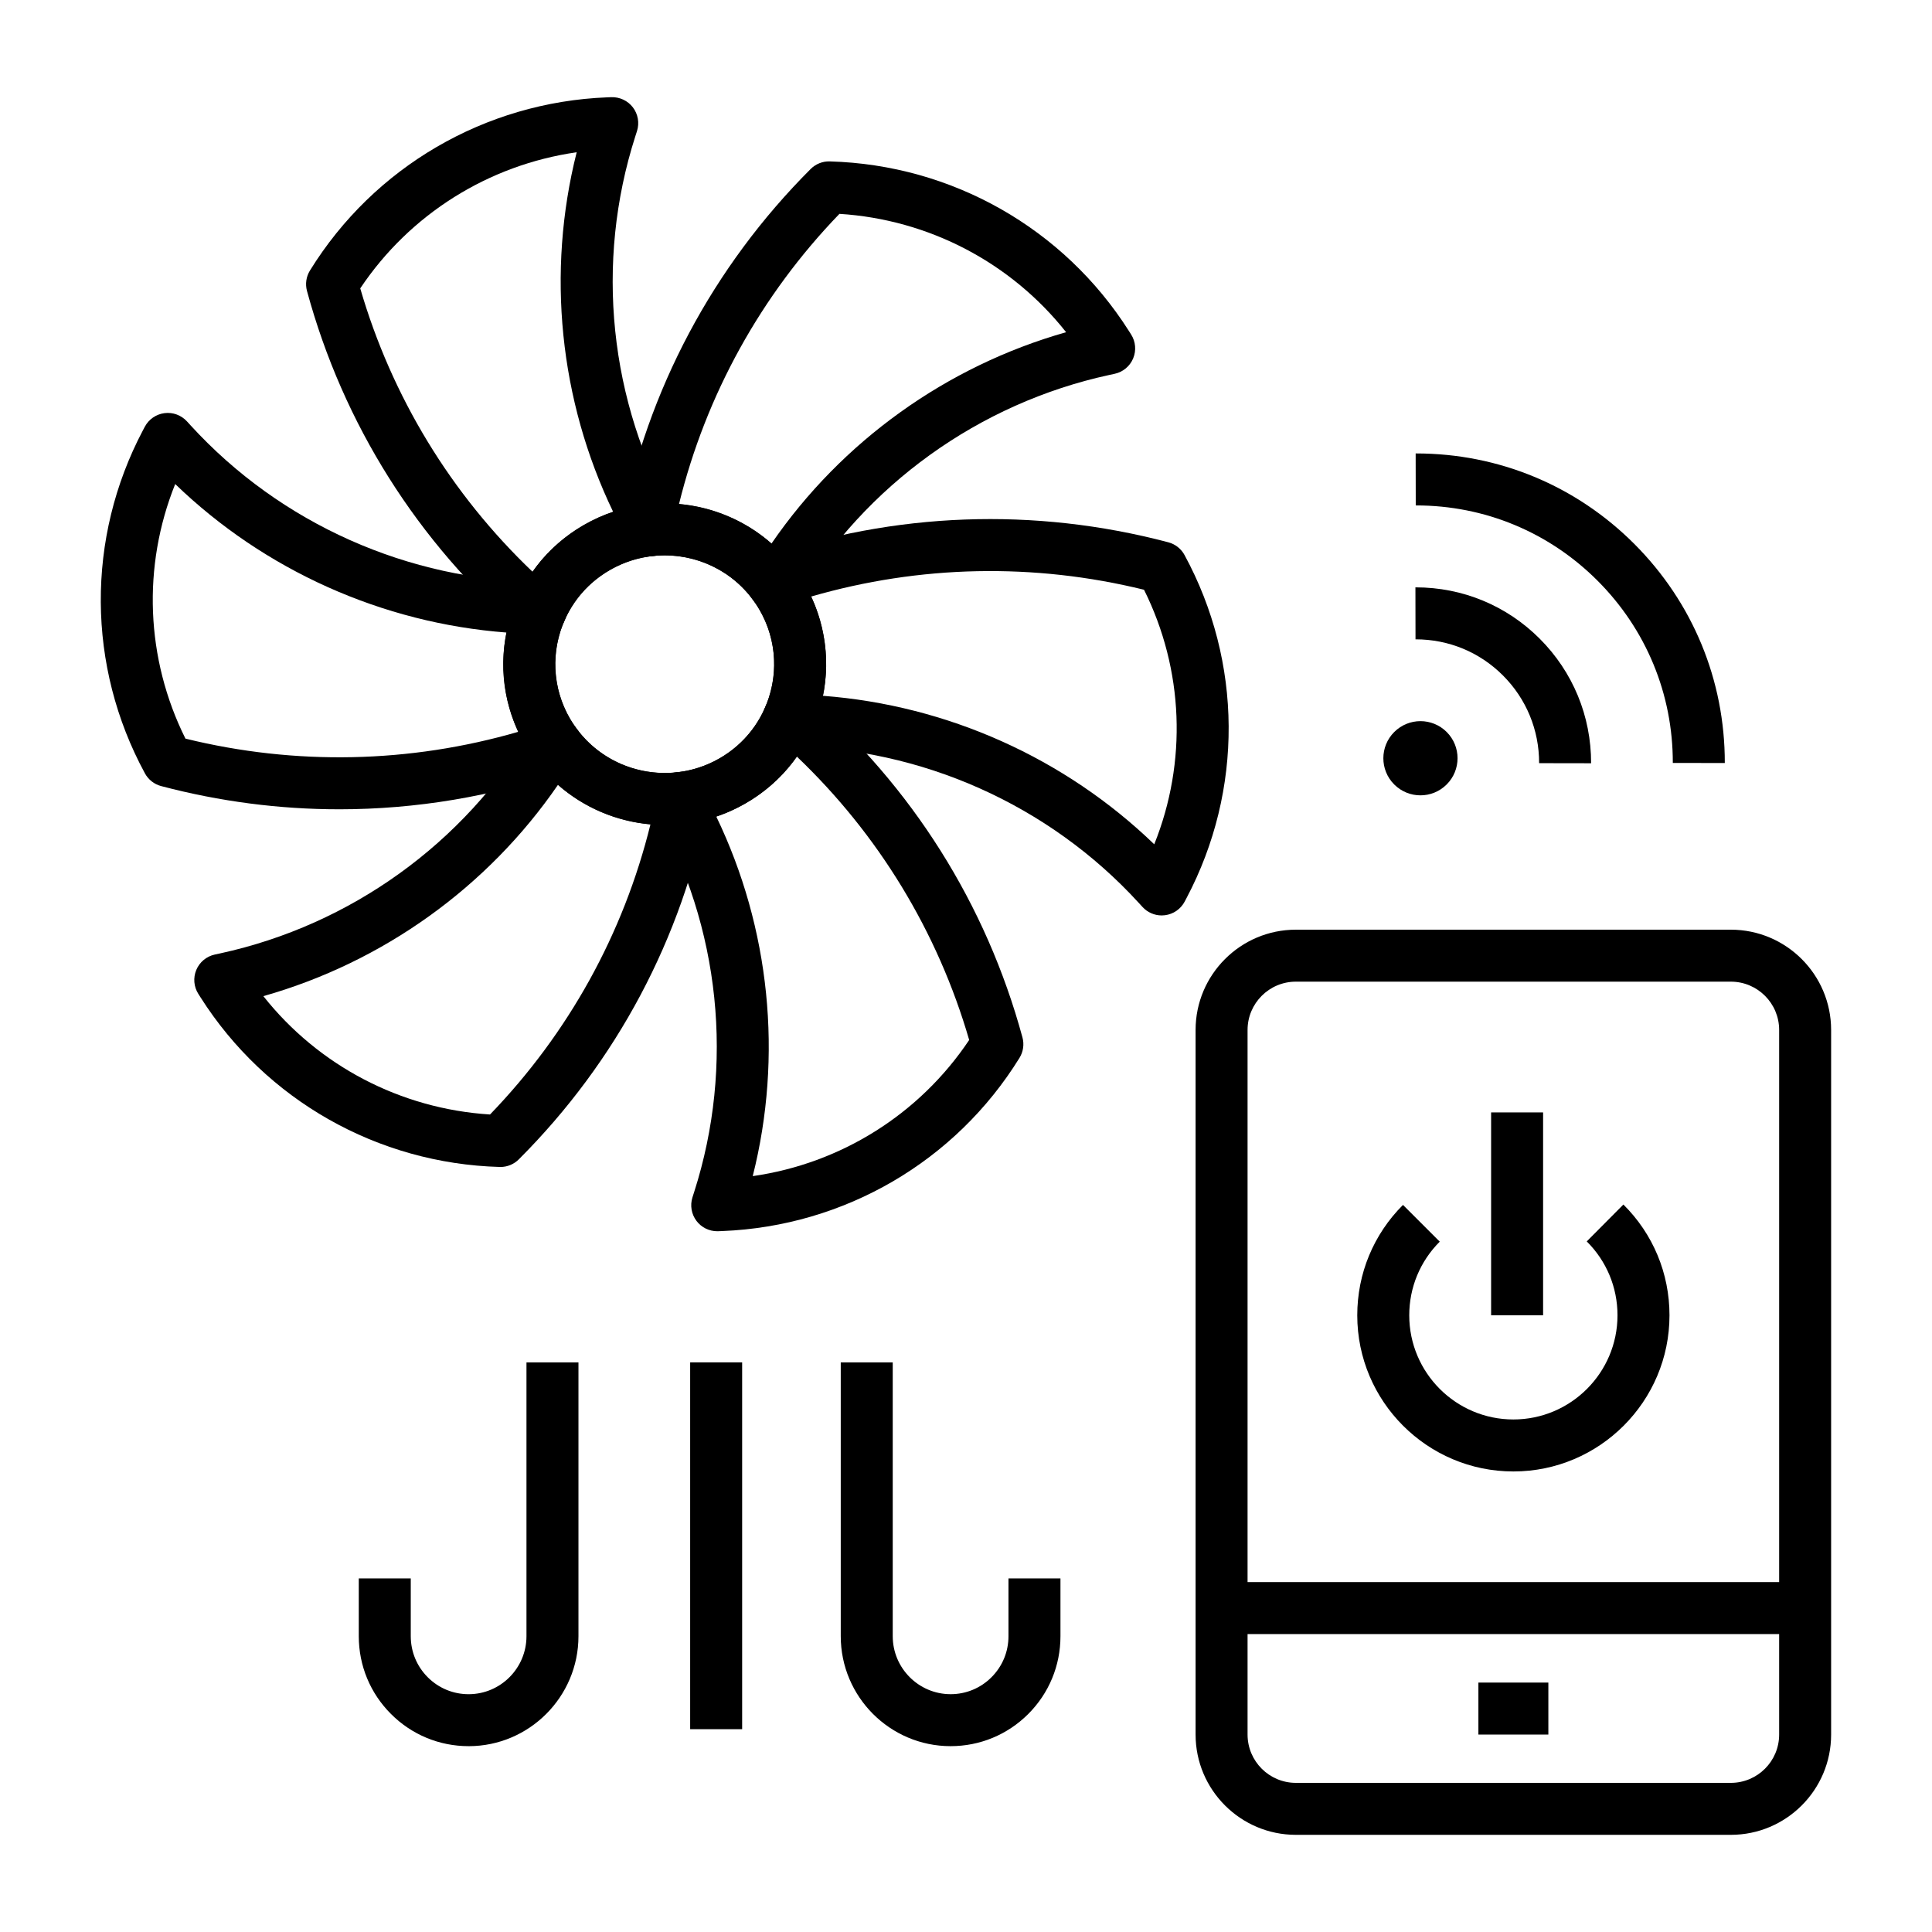
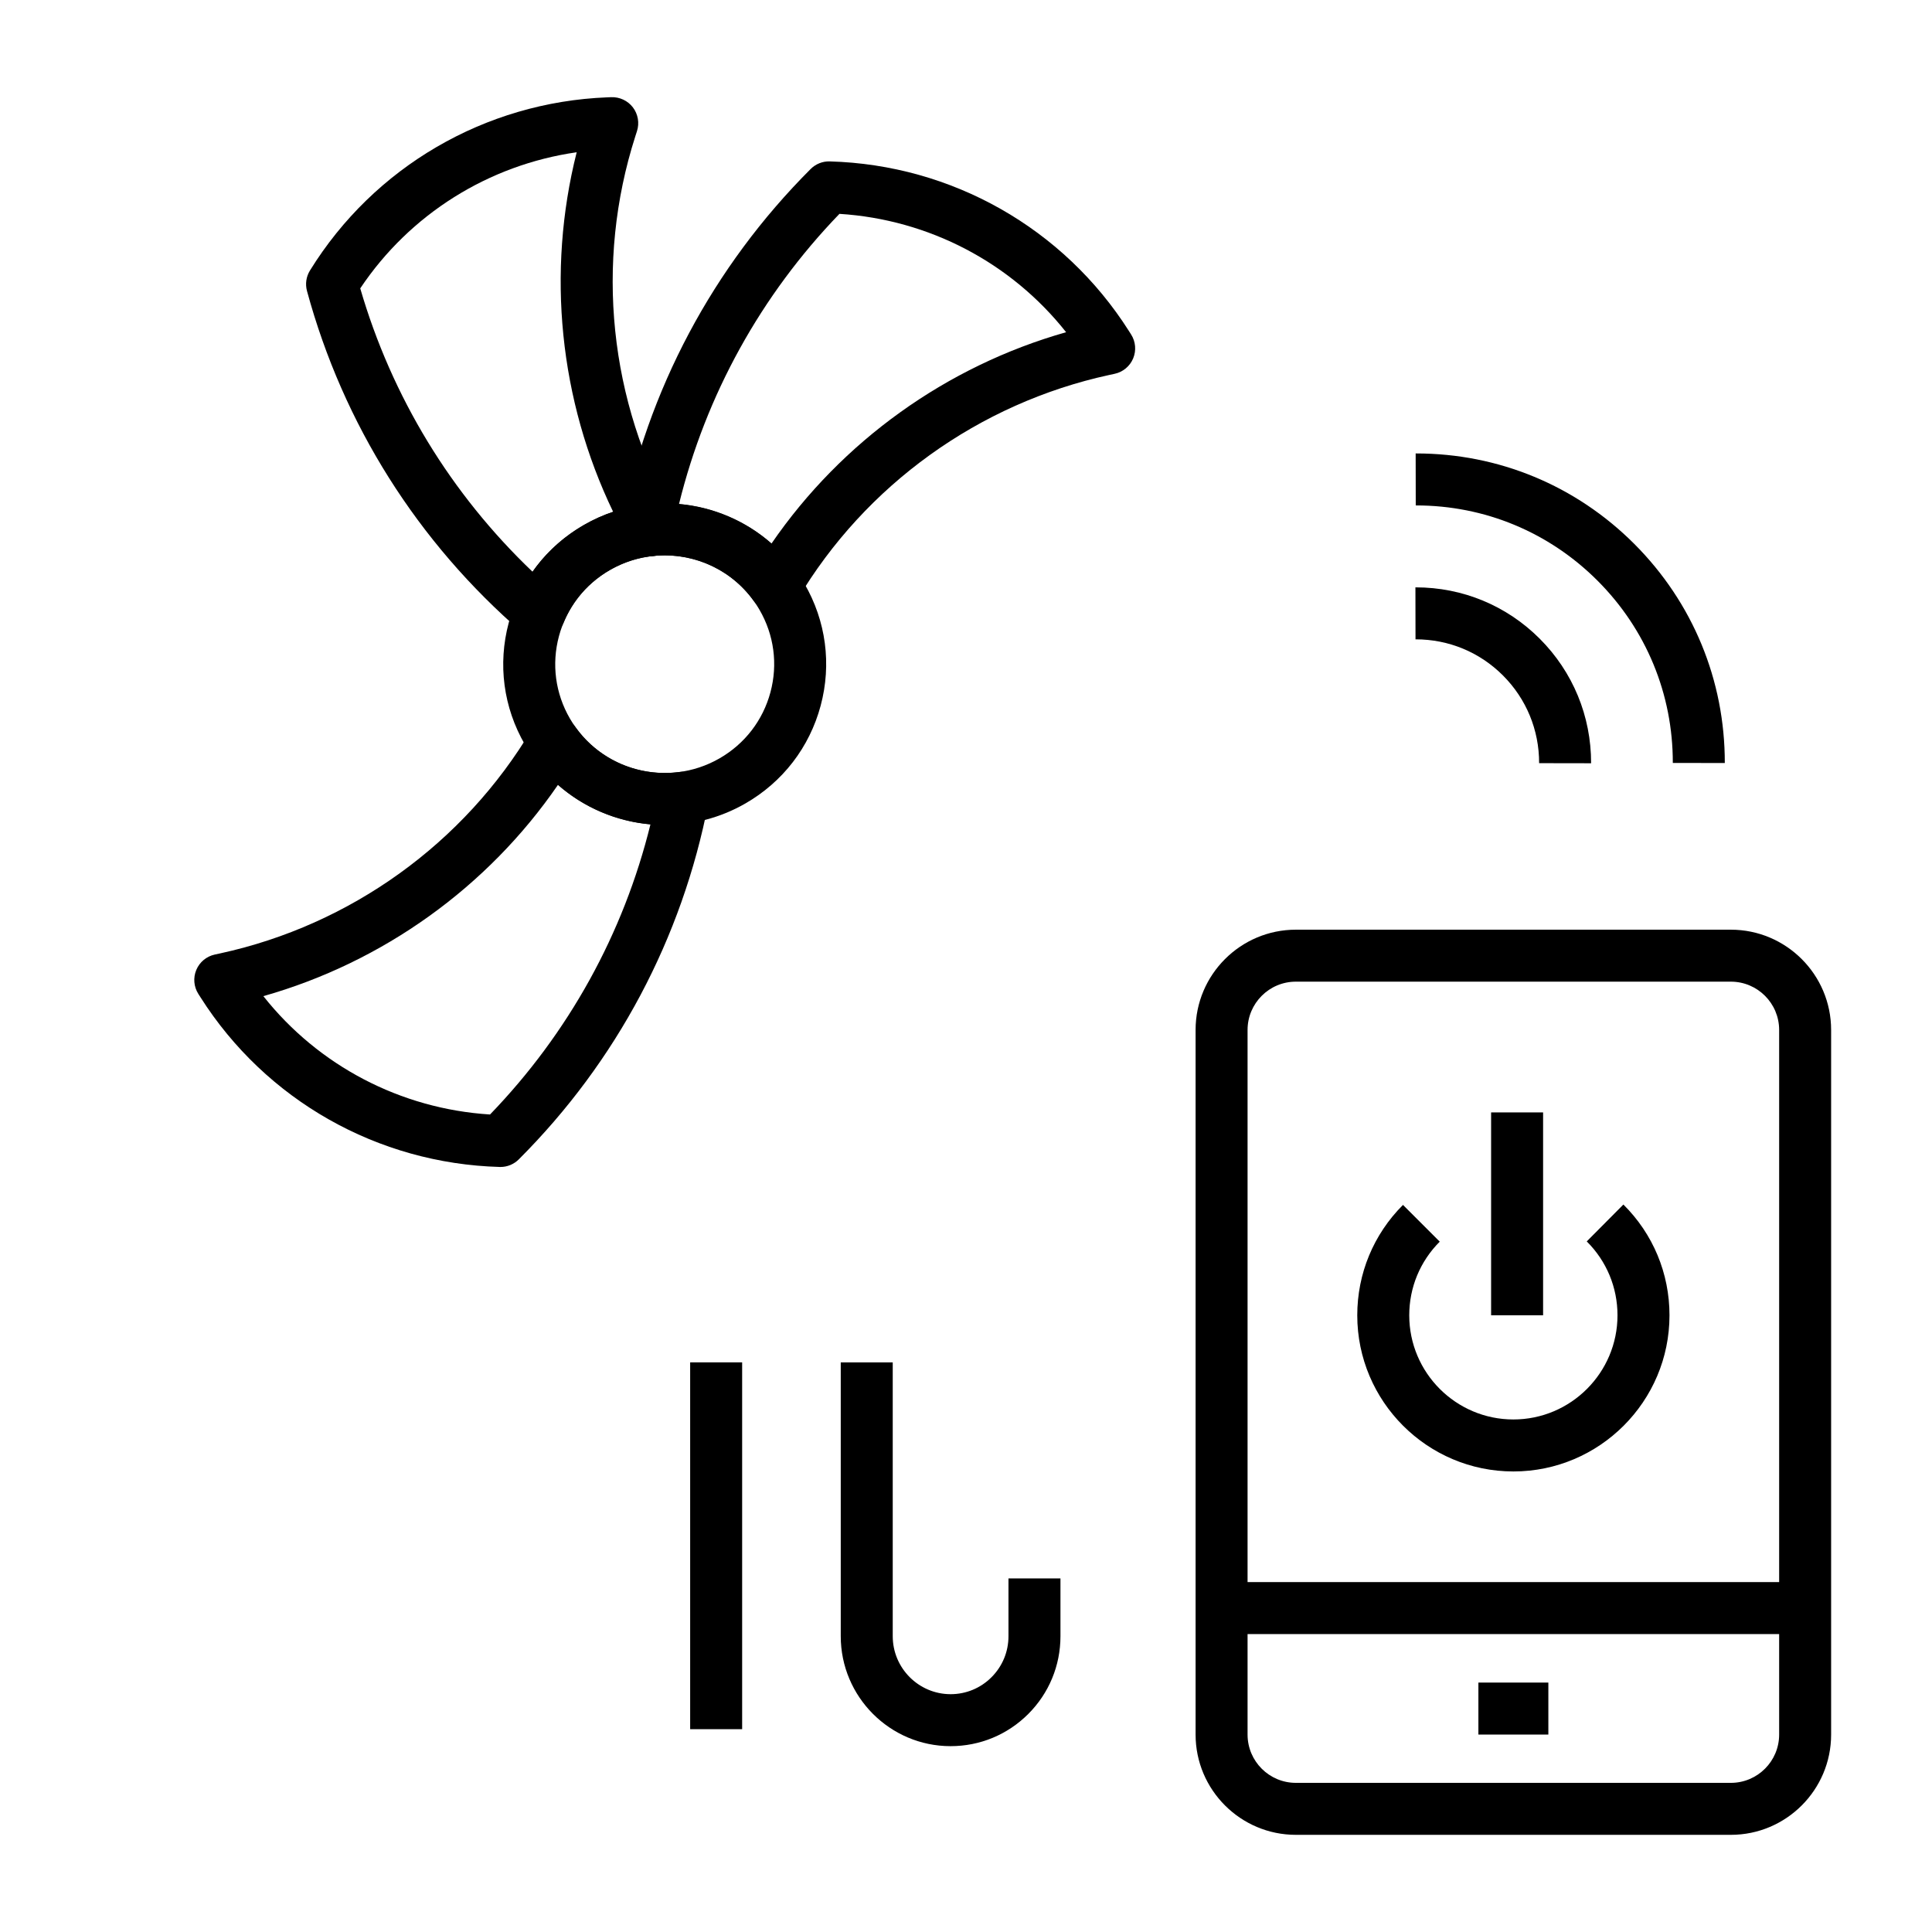
<svg xmlns="http://www.w3.org/2000/svg" fill="#000000" width="800px" height="800px" version="1.1" viewBox="144 144 512 512">
  <g>
    <path d="m320.23 362.62c-14.793 0-29.199-7.637-37.117-21.285-5.711-9.848-7.234-21.32-4.293-32.309 2.953-11.02 10.039-20.227 19.953-25.922 20.418-11.734 46.625-4.742 58.418 15.594 5.711 9.848 7.234 21.32 4.293 32.309-2.953 11.02-10.039 20.223-19.953 25.922-6.711 3.856-14.055 5.691-21.301 5.691zm-0.121-71.441c-4.922 0-9.906 1.246-14.469 3.867-6.719 3.859-11.516 10.09-13.512 17.543-1.988 7.422-0.961 15.176 2.902 21.832 7.996 13.789 25.777 18.523 39.637 10.562 6.715-3.859 11.516-10.09 13.512-17.543 1.988-7.422 0.957-15.176-2.902-21.832-5.363-9.254-15.133-14.43-25.168-14.43z" />
    <path d="m276.62 453.26c-0.062 0-0.125 0-0.191-0.004-32.352-0.898-61.988-17.703-79.281-44.941l-0.586-0.922c-1.207-1.898-1.41-4.269-0.543-6.348s2.695-3.598 4.894-4.078l1.43-0.309c34.535-7.5 64.656-29.176 82.641-59.469 1.188-2.004 3.309-3.269 5.637-3.367 2.332-0.098 4.547 0.988 5.898 2.887 6.246 8.77 16.789 13.316 27.539 11.879 2.199-0.297 4.402 0.484 5.926 2.098 1.523 1.613 2.176 3.859 1.754 6.039-6.961 35.922-24.336 68.602-50.246 94.512-1.293 1.301-3.047 2.023-4.871 2.023zm-62.828-45.27c14.586 18.426 36.355 29.871 60.07 31.363 20.805-21.551 35.379-47.934 42.512-76.883-9.098-0.793-17.676-4.465-24.504-10.48-18.617 27.098-46.367 47.008-78.078 56z" />
-     <path d="m233.91 358.47c-15.824 0-31.672-2.047-47.211-6.152-1.836-0.484-3.387-1.703-4.293-3.371-15.402-28.359-15.609-62.332-0.547-90.875l0.508-0.965c1.047-1.984 2.992-3.332 5.215-3.621 2.227-0.289 4.449 0.531 5.961 2.184l0.984 1.074c23.793 26.023 57.715 41.152 93.074 41.508 2.336 0.023 4.496 1.227 5.746 3.199s1.418 4.441 0.445 6.562c-3.894 8.48-3.426 18.355 1.242 26.406 0.629 1.082 1.359 2.164 2.18 3.219 1.359 1.754 1.793 4.059 1.156 6.188-0.633 2.129-2.258 3.82-4.359 4.543-19.516 6.727-39.789 10.098-60.102 10.102zm-40.766-18.727c29.172 7.168 59.434 6.535 88.203-1.805-3.832-8.242-4.891-17.477-3.121-26.309-32.895-2.496-64.109-16.48-87.797-39.352-8.754 21.785-7.836 46.277 2.715 67.465z" />
    <path d="m286.96 313.36c-1.633 0-3.234-0.582-4.5-1.672-27.77-23.961-47.516-55.281-57.105-90.578-0.5-1.84-0.215-3.805 0.789-5.426 16.961-27.445 46.395-44.602 78.734-45.887l1.094-0.043c2.238-0.082 4.394 0.922 5.758 2.711 1.359 1.789 1.762 4.129 1.078 6.273l-0.445 1.387c-10.738 33.504-6.941 70.293 10.414 100.93 1.152 2.031 1.195 4.512 0.113 6.582-1.082 2.07-3.137 3.453-5.465 3.672-4.176 0.391-8.137 1.648-11.773 3.738-5.609 3.223-9.867 8.078-12.316 14.039-0.84 2.047-2.617 3.566-4.769 4.082-0.535 0.125-1.074 0.188-1.605 0.188zm-47.492-92.938c8.352 28.715 24.031 54.477 45.668 75.102 3.543-5.051 8.156-9.262 13.645-12.418 2.473-1.422 5.047-2.582 7.707-3.473-14.25-29.59-17.688-63.457-9.66-95.285-23.336 3.344-44.195 16.383-57.359 36.074z" />
    <path d="m349.41 306.21c-2.223 0-4.312-1.074-5.609-2.891-6.246-8.77-16.797-13.328-27.539-11.879-2.195 0.297-4.406-0.484-5.926-2.098-1.523-1.613-2.176-3.859-1.754-6.039 6.961-35.918 24.336-68.602 50.246-94.512 1.34-1.34 3.176-2.078 5.062-2.016 32.352 0.898 61.988 17.699 79.281 44.941l0.586 0.922c1.207 1.898 1.406 4.269 0.539 6.348-0.867 2.078-2.695 3.598-4.894 4.074l-1.426 0.309c-34.535 7.5-64.656 29.176-82.641 59.469-1.188 2.004-3.309 3.269-5.637 3.367-0.098 0.004-0.191 0.004-0.289 0.004zm-25.461-28.652c9.098 0.793 17.676 4.465 24.508 10.48 18.613-27.098 46.363-47.004 78.074-56-14.586-18.426-36.355-29.871-60.07-31.363-20.805 21.551-35.379 47.934-42.512 76.883z" />
-     <path d="m451.86 386.6c-1.918 0-3.769-0.805-5.082-2.242l-0.984-1.074c-23.793-26.023-57.715-41.152-93.074-41.508-2.336-0.023-4.496-1.227-5.746-3.199-1.25-1.973-1.418-4.441-0.445-6.562 3.894-8.48 3.43-18.352-1.242-26.406-0.625-1.078-1.359-2.164-2.18-3.223-1.359-1.754-1.789-4.059-1.156-6.188 0.637-2.129 2.258-3.82 4.356-4.543 34.719-11.957 71.828-13.32 107.31-3.941 1.836 0.484 3.387 1.703 4.293 3.371 15.402 28.359 15.609 62.332 0.551 90.875l-0.508 0.965c-1.047 1.984-2.992 3.332-5.219 3.617-0.293 0.039-0.586 0.059-0.875 0.059zm-89.77-58.203c32.895 2.496 64.109 16.48 87.797 39.352 8.754-21.781 7.84-46.273-2.711-67.461-29.172-7.168-59.434-6.535-88.203 1.801 3.824 8.242 4.887 17.477 3.117 26.309z" />
-     <path d="m334.07 470.29c-2.144 0-4.176-1-5.481-2.719-1.359-1.789-1.762-4.129-1.078-6.273l0.445-1.387c10.738-33.504 6.941-70.293-10.414-100.93-1.152-2.031-1.195-4.512-0.113-6.582 1.082-2.07 3.137-3.453 5.465-3.672 4.176-0.391 8.137-1.648 11.773-3.738 5.609-3.223 9.867-8.078 12.32-14.039 0.84-2.047 2.617-3.566 4.769-4.082 2.152-0.512 4.426 0.039 6.102 1.484 27.77 23.961 47.516 55.281 57.105 90.578 0.5 1.84 0.215 3.805-0.789 5.426-16.961 27.445-46.395 44.602-78.734 45.887l-1.094 0.043c-0.094 0.004-0.188 0.008-0.277 0.008zm-0.246-109.89c14.25 29.59 17.688 63.457 9.66 95.285 23.336-3.344 44.195-16.383 57.359-36.078-8.352-28.715-24.035-54.477-45.668-75.102-3.543 5.051-8.156 9.266-13.645 12.418-2.473 1.422-5.047 2.582-7.707 3.477z" />
    <path d="m602.7 630.25h-115.29c-14.648 0-26.566-11.918-26.566-26.566v-186.74c0-14.648 11.918-26.566 26.566-26.566h115.29c14.648 0 26.566 11.918 26.566 26.566v186.74c0 14.648-11.918 26.566-26.566 26.566zm-115.29-226.1c-7.055 0-12.793 5.738-12.793 12.793v186.74c0 7.055 5.738 12.793 12.793 12.793h115.29c7.055 0 12.793-5.738 12.793-12.793v-186.74c0-7.055-5.738-12.793-12.793-12.793z" />
    <path d="m545.06 533.95c-22.812 0-41.371-18.562-41.371-41.379 0-11.051 4.305-21.445 12.117-29.258l9.742 9.738c-5.211 5.215-8.082 12.145-8.082 19.52 0 15.219 12.379 27.602 27.594 27.602s27.594-12.383 27.594-27.602c0-7.406-2.894-14.363-8.148-19.586l9.711-9.773c7.879 7.828 12.215 18.254 12.215 29.355 0 22.816-18.559 41.383-41.371 41.383z" />
    <path d="m535.79 589.9h18.539v13.777h-18.539z" />
    <path d="m467.73 563.27h154.65v13.777h-154.65z" />
    <path d="m539.16 438.8h13.777v53.766h-13.777z" />
    <path d="m601.09 346.21-13.777-0.023c0.031-18.25-7.062-35.41-19.969-48.32-12.852-12.848-29.906-19.922-48.039-19.922h-0.117l-0.023-13.777h0.145c21.812 0 42.324 8.504 57.777 23.957 15.516 15.52 24.039 36.148 24.004 58.086z" />
    <path d="m565.66 346.27-13.777-0.023c0.016-8.793-3.391-17.051-9.59-23.25-6.168-6.172-14.375-9.566-23.109-9.566h-0.059l-0.023-13.777h0.082c12.414 0 24.078 4.828 32.852 13.602 8.805 8.812 13.645 20.535 13.625 33.016z" />
-     <path d="m527.39 337.99c3.836 3.84 3.836 10.062-0.008 13.902-3.84 3.84-10.062 3.84-13.902 0-3.836-3.84-3.836-10.062 0.004-13.902 3.844-3.84 10.066-3.84 13.906 0" />
    <path d="m326.9 505.04h13.777v97.211h-13.777z" />
    <path d="m395.92 606.75h-0.039c-16.031-0.02-29.074-13.094-29.074-29.145v-72.562h13.777v72.562c0 8.465 6.871 15.355 15.316 15.371h0.02c4.086 0 7.93-1.59 10.824-4.481 2.91-2.906 4.512-6.769 4.512-10.887v-15.316h13.777v15.316c0 7.797-3.039 15.129-8.551 20.633-5.5 5.484-12.801 8.508-20.562 8.508z" />
-     <path d="m268.19 606.75c-7.762 0-15.062-3.023-20.559-8.512-5.516-5.508-8.551-12.836-8.551-20.633v-15.312h13.777v15.316c0 4.117 1.602 7.981 4.508 10.887 2.894 2.891 6.738 4.484 10.824 4.484h0.02c8.445-0.012 15.312-6.906 15.312-15.371v-72.562h13.777v72.562c0 16.051-13.043 29.125-29.074 29.145-0.008-0.004-0.023-0.004-0.035-0.004z" />
  </g>
</svg>